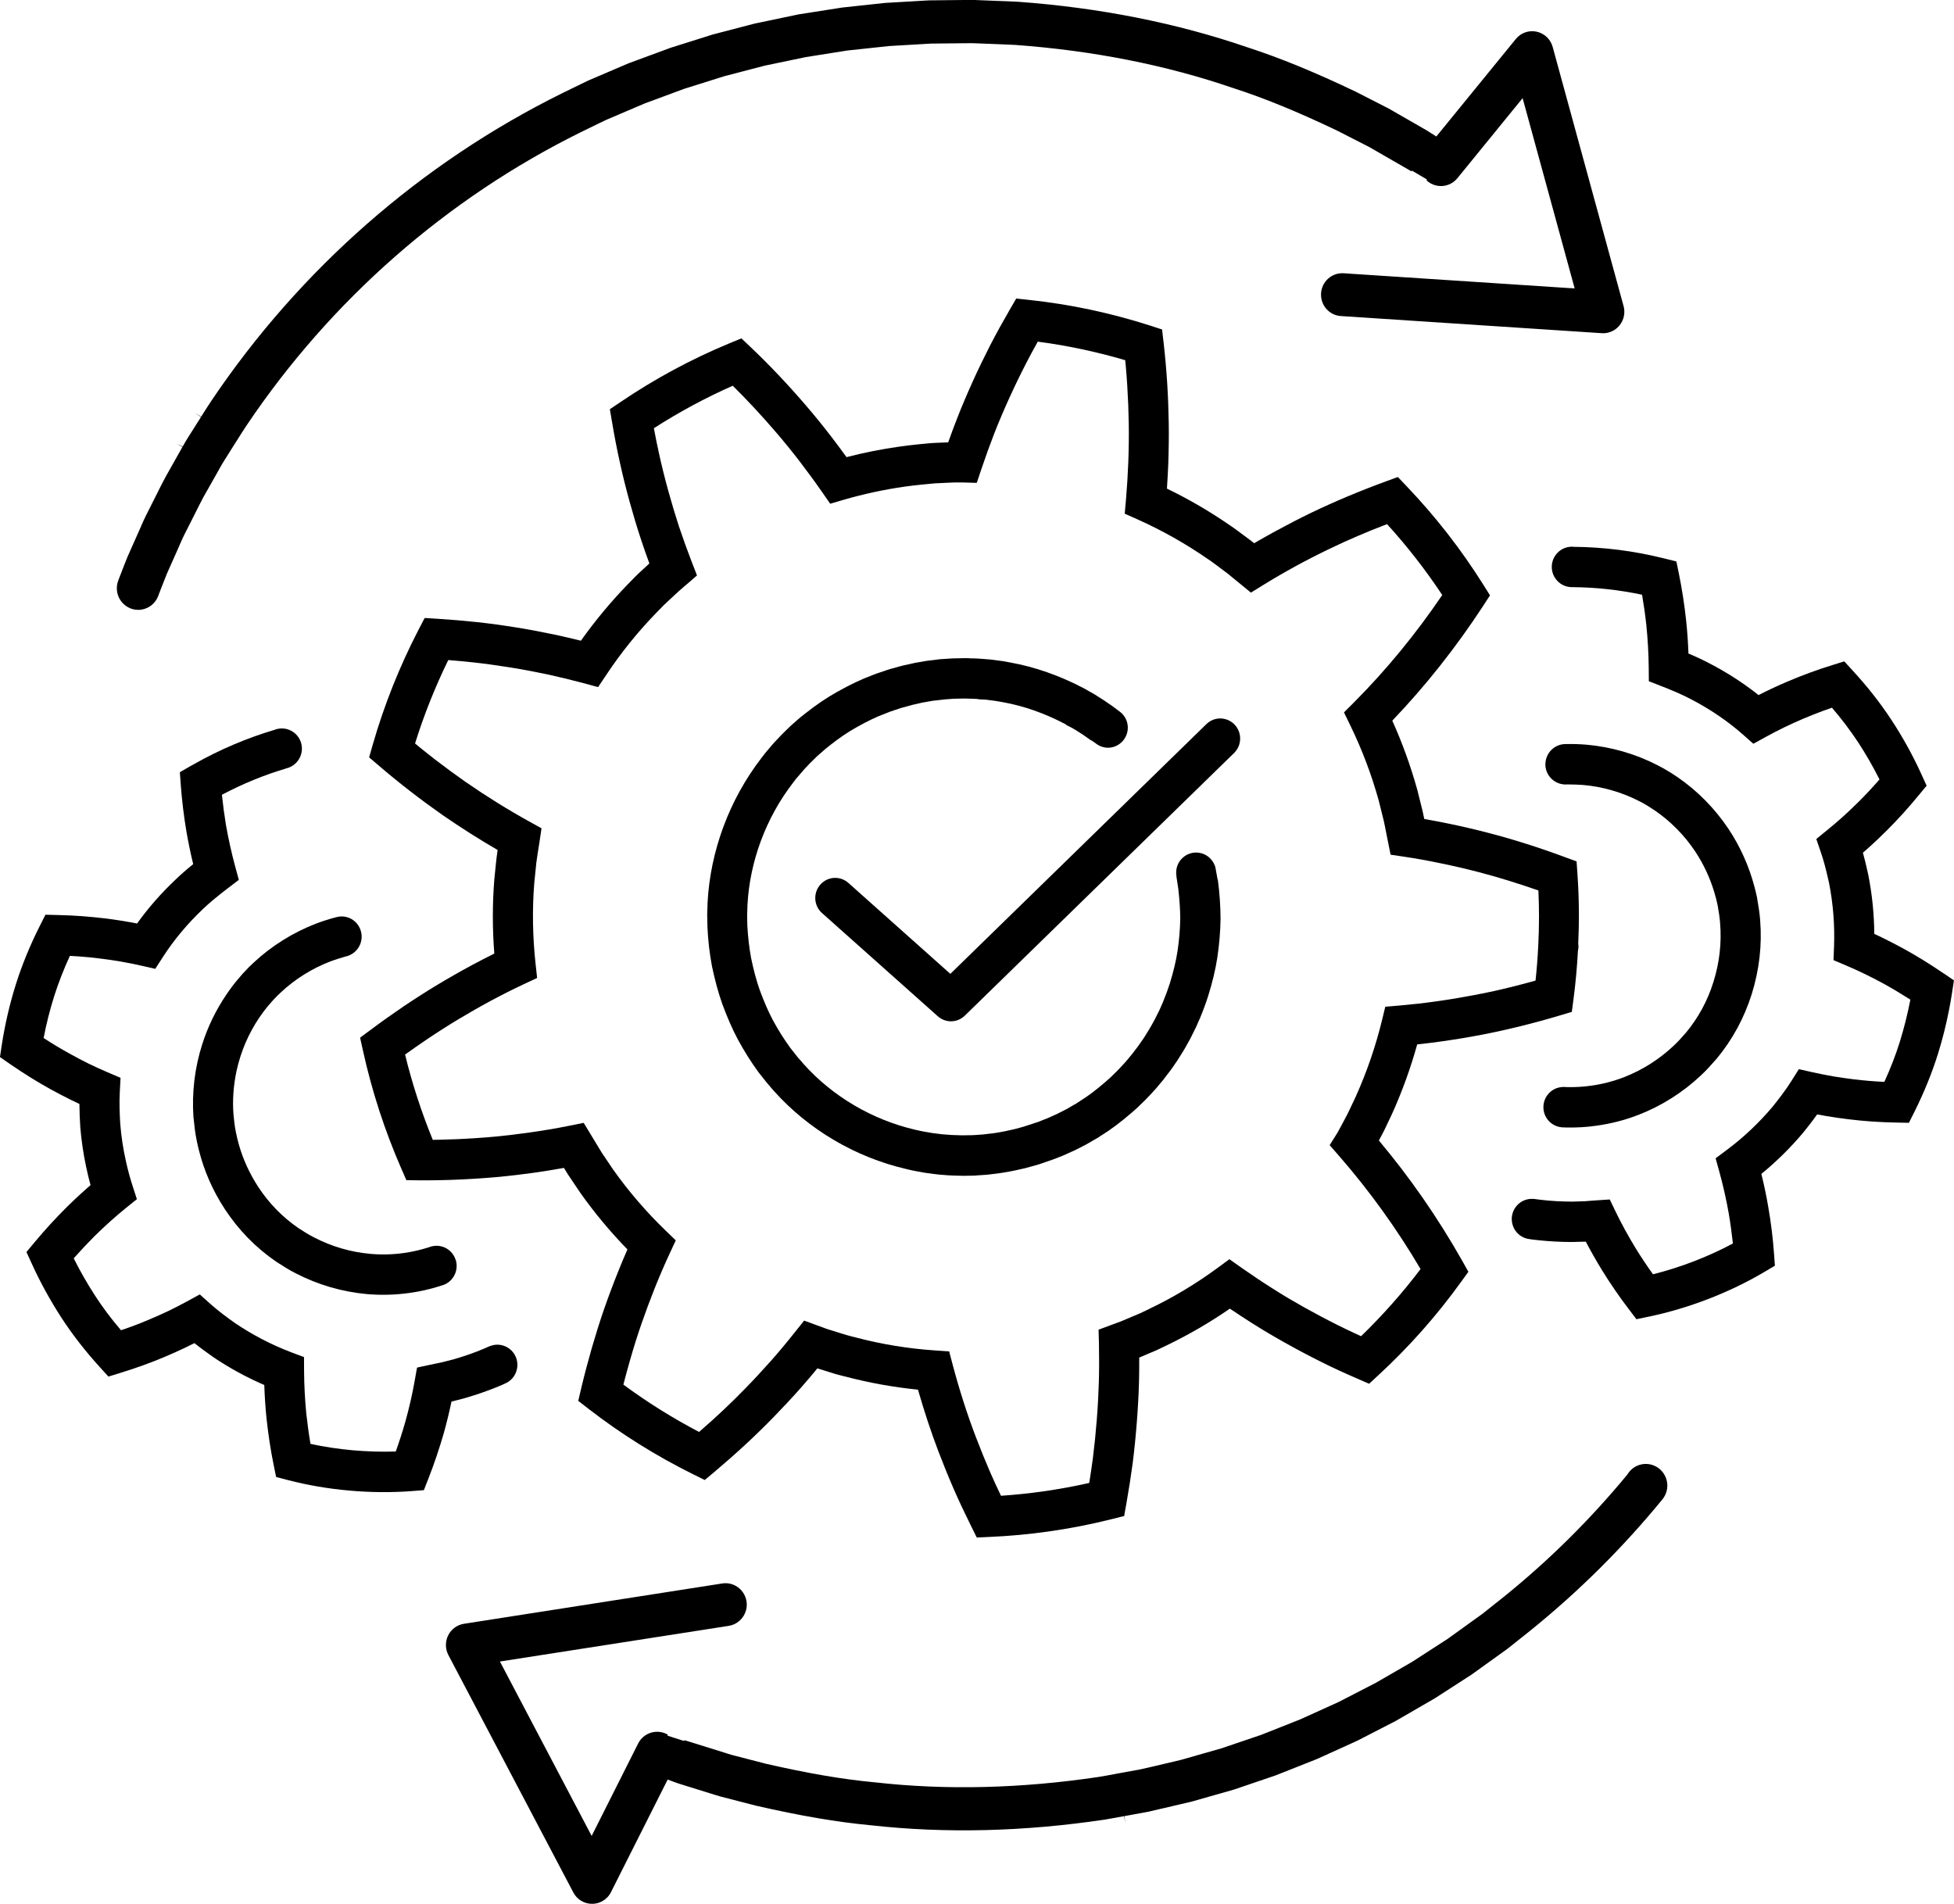
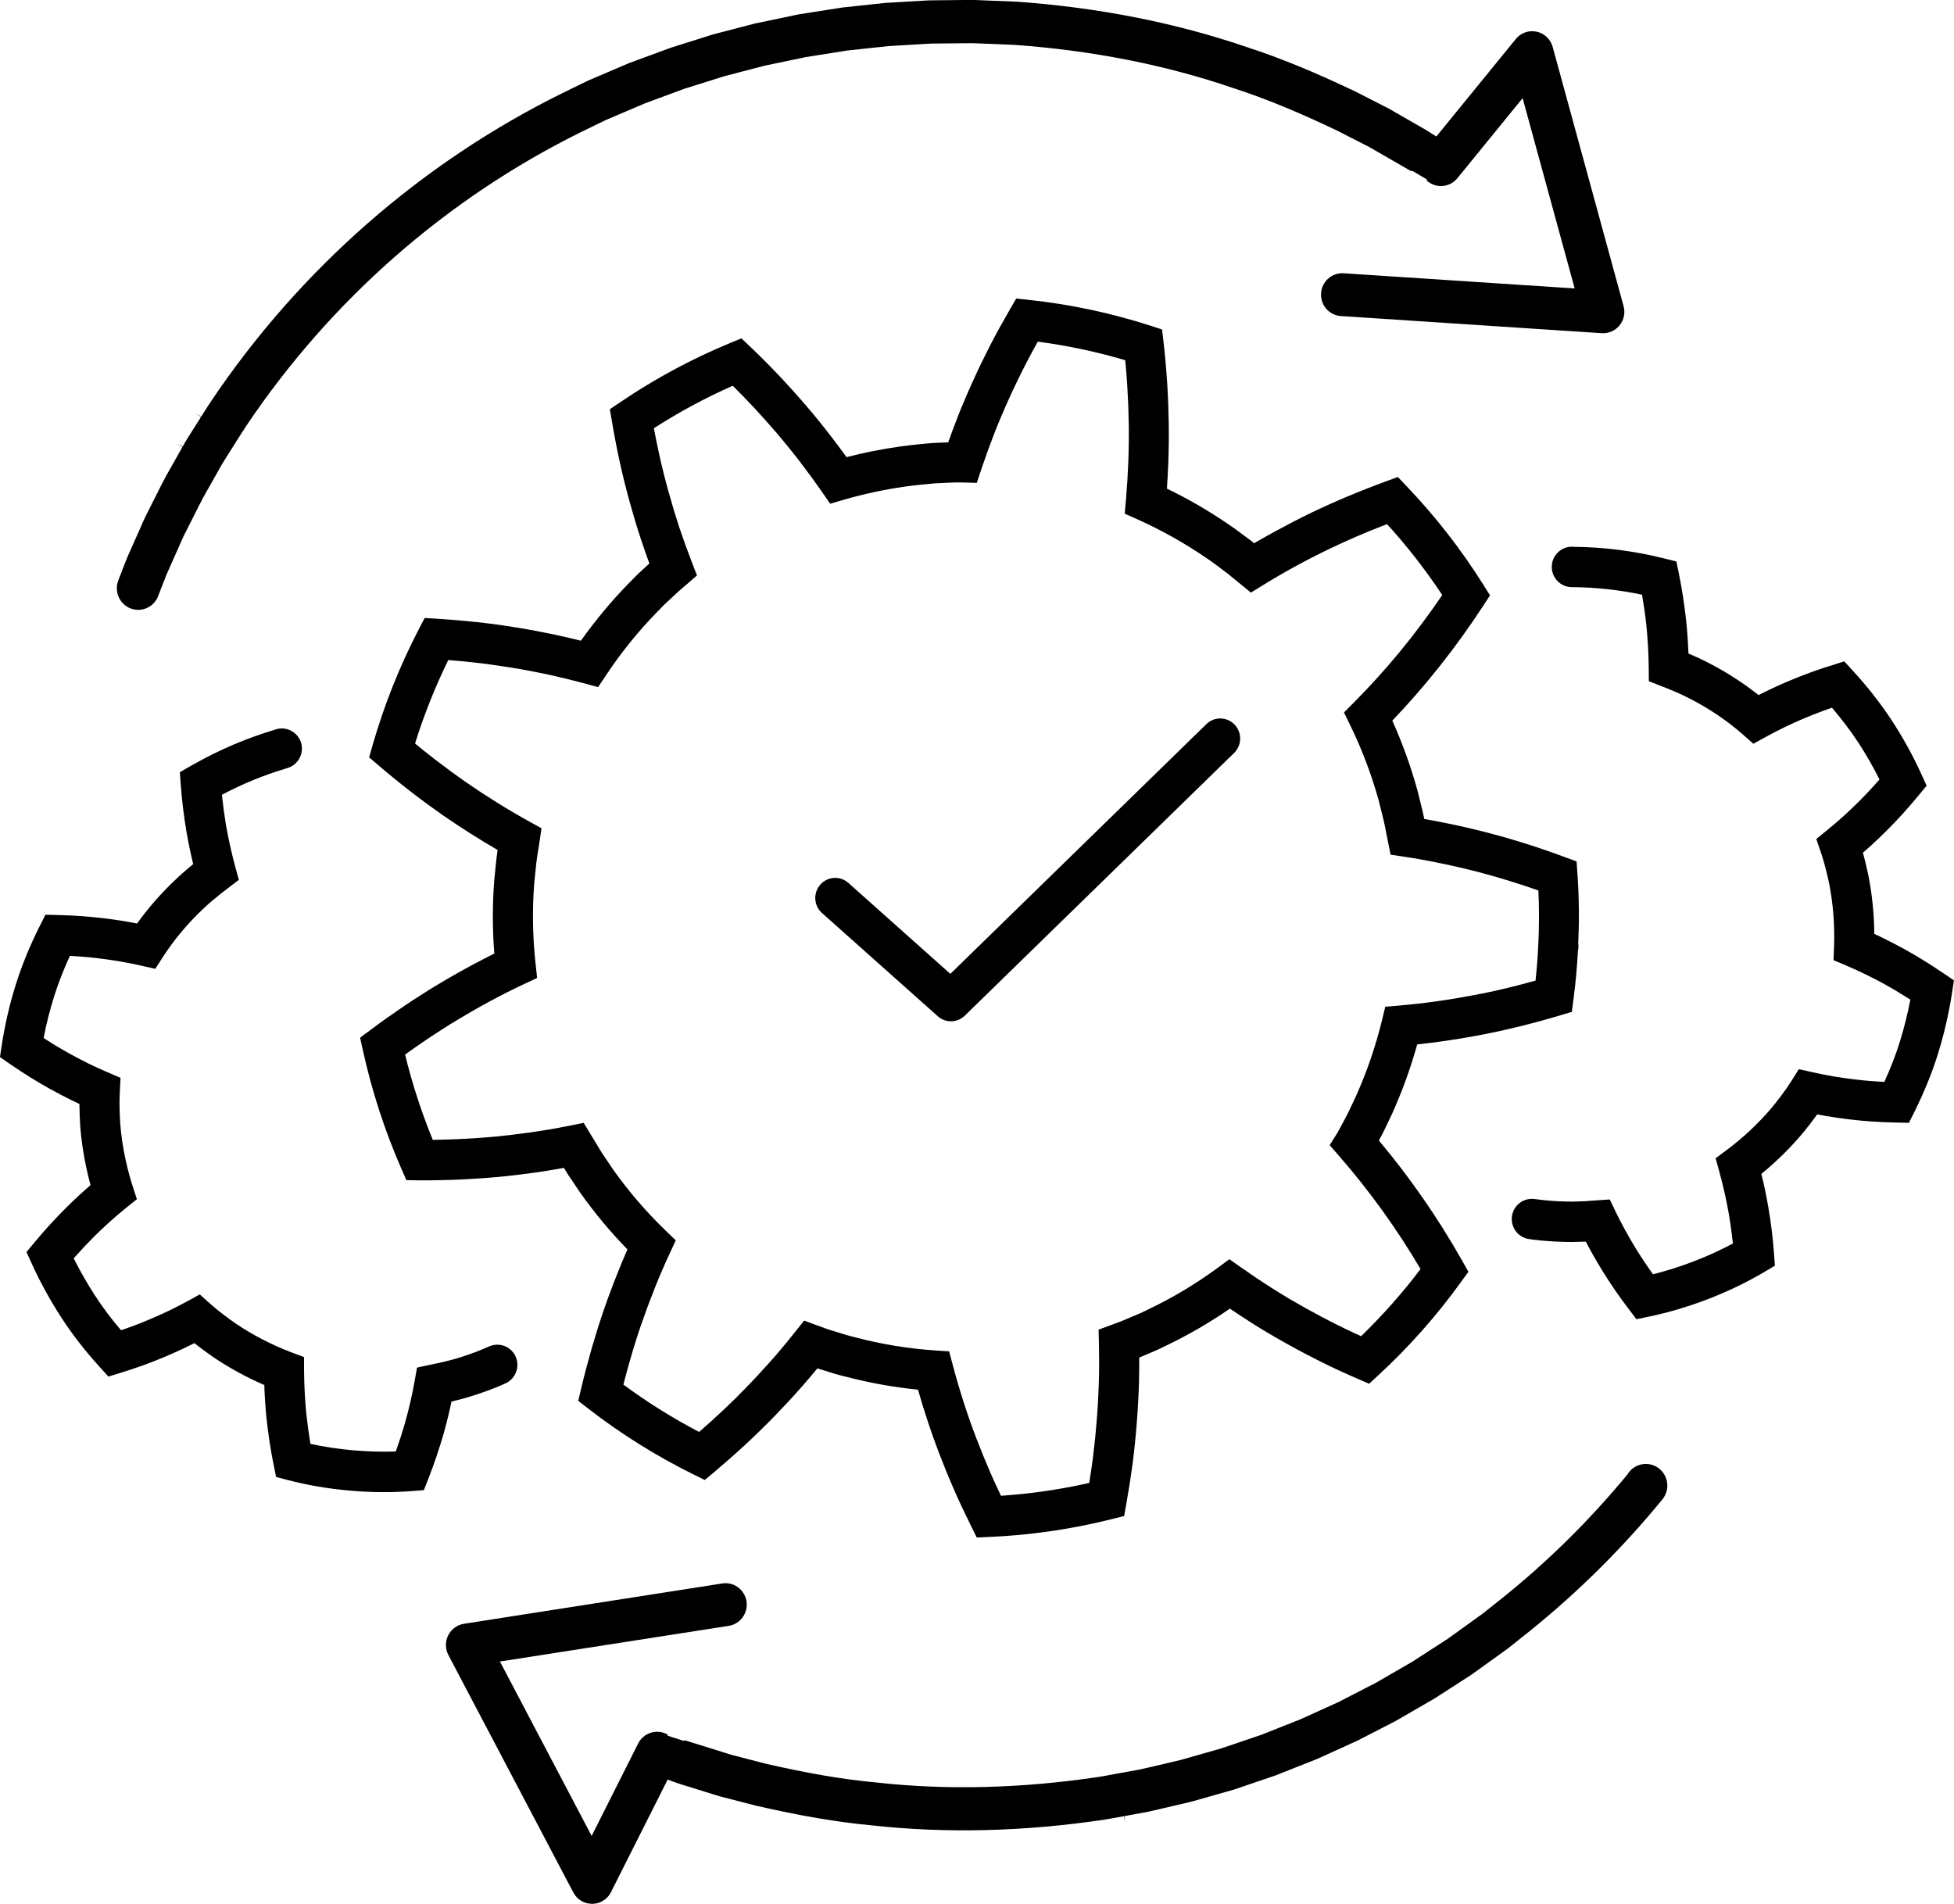
<svg xmlns="http://www.w3.org/2000/svg" width="39" height="38" viewBox="0 0 39 38" fill="none">
  <g clip-path="url(#clip0_486_513)">
-     <path d="M38.796 19.43L38.79 19.426C38.525 19.245 38.256 19.079 37.989 18.932C37.788 18.823 37.599 18.727 37.409 18.639C37.406 18.245 37.366 17.85 37.29 17.466L37.288 17.457C37.283 17.432 37.277 17.404 37.27 17.375C37.247 17.27 37.217 17.146 37.182 17.019C37.234 16.974 37.281 16.933 37.324 16.894C37.435 16.793 37.548 16.686 37.658 16.576C37.87 16.365 38.078 16.137 38.292 15.877L38.425 15.716L38.454 15.682L38.435 15.641L38.348 15.45C38.177 15.074 37.975 14.709 37.748 14.364C37.528 14.03 37.27 13.701 36.98 13.386L36.84 13.233L36.81 13.2L36.768 13.213L36.57 13.275C36.416 13.323 36.266 13.373 36.123 13.426C35.977 13.48 35.831 13.537 35.689 13.598C35.495 13.679 35.297 13.772 35.099 13.873C34.8 13.635 34.469 13.421 34.115 13.238C33.99 13.172 33.854 13.108 33.7 13.044C33.692 12.828 33.677 12.607 33.654 12.387C33.62 12.07 33.571 11.756 33.51 11.455L33.468 11.249L33.459 11.206L33.415 11.195L33.213 11.145C32.613 10.995 32.008 10.919 31.41 10.914C31.401 10.913 31.392 10.912 31.383 10.912C31.374 10.912 31.365 10.912 31.356 10.912C31.147 10.921 30.977 11.092 30.972 11.305C30.967 11.528 31.142 11.713 31.364 11.719C31.376 11.719 31.387 11.719 31.399 11.718V11.719C31.853 11.723 32.316 11.773 32.774 11.87C32.808 12.068 32.837 12.27 32.859 12.473C32.888 12.758 32.904 13.044 32.907 13.323L32.909 13.549V13.597L32.955 13.614L33.163 13.696C33.34 13.764 33.547 13.849 33.745 13.953C34.131 14.153 34.481 14.391 34.785 14.659L34.958 14.812L34.995 14.844L35.038 14.821L35.24 14.71C35.494 14.57 35.749 14.447 35.998 14.342C36.128 14.287 36.262 14.234 36.397 14.184C36.451 14.164 36.507 14.145 36.564 14.125C36.757 14.349 36.931 14.58 37.083 14.81C37.24 15.049 37.384 15.3 37.513 15.557C37.373 15.717 37.237 15.863 37.098 16.001C36.997 16.101 36.893 16.2 36.79 16.294C36.694 16.38 36.587 16.473 36.47 16.567L36.29 16.714L36.252 16.746L36.268 16.793L36.343 17.013C36.397 17.17 36.439 17.331 36.475 17.487C36.486 17.534 36.497 17.581 36.507 17.627C36.588 18.04 36.621 18.464 36.606 18.885L36.597 19.115L36.596 19.164L36.641 19.183L36.851 19.272C37.097 19.376 37.345 19.497 37.608 19.64C37.779 19.735 37.954 19.84 38.129 19.952C38.075 20.232 38.005 20.513 37.92 20.789C37.839 21.049 37.735 21.319 37.61 21.593C37.403 21.583 37.206 21.567 37.007 21.543C36.865 21.525 36.725 21.505 36.591 21.483C36.456 21.46 36.316 21.431 36.178 21.401L35.952 21.35L35.904 21.339L35.877 21.381L35.753 21.578C35.636 21.764 35.498 21.941 35.378 22.09C35.109 22.41 34.801 22.701 34.463 22.953L34.281 23.089L34.242 23.118L34.255 23.165L34.316 23.385C34.391 23.657 34.454 23.936 34.503 24.212C34.538 24.419 34.566 24.623 34.587 24.818C34.343 24.95 34.081 25.069 33.809 25.174C33.536 25.279 33.261 25.366 32.992 25.433C32.875 25.27 32.762 25.101 32.655 24.928C32.498 24.672 32.365 24.428 32.247 24.184L32.15 23.983L32.13 23.94L32.082 23.943L31.862 23.958C31.824 23.961 31.786 23.964 31.747 23.966C31.674 23.973 31.607 23.978 31.546 23.978L31.377 23.983L31.216 23.98C31.012 23.975 30.809 23.957 30.608 23.928V23.929C30.6 23.929 30.592 23.928 30.584 23.928C30.387 23.923 30.221 24.061 30.182 24.247C30.177 24.271 30.174 24.296 30.173 24.322C30.172 24.393 30.189 24.461 30.22 24.52C30.283 24.639 30.403 24.723 30.545 24.733V24.734L30.571 24.738C30.78 24.764 30.991 24.781 31.199 24.786L31.369 24.789L31.554 24.784C31.584 24.784 31.615 24.783 31.651 24.782C31.749 24.969 31.855 25.156 31.975 25.352C32.142 25.623 32.322 25.884 32.509 26.129L32.634 26.294L32.661 26.33L32.704 26.321L32.906 26.279C33.296 26.198 33.696 26.08 34.094 25.927C34.492 25.773 34.868 25.592 35.211 25.389L35.388 25.284L35.426 25.261L35.422 25.217L35.407 25.011C35.386 24.716 35.347 24.399 35.29 24.071C35.253 23.858 35.208 23.642 35.155 23.43C35.458 23.182 35.739 22.905 35.99 22.606L35.995 22.6C36.071 22.506 36.17 22.381 36.269 22.242C36.331 22.254 36.394 22.265 36.456 22.276C36.604 22.301 36.757 22.323 36.91 22.341C37.213 22.378 37.52 22.399 37.849 22.405L38.056 22.409L38.101 22.41L38.12 22.37L38.214 22.183C38.408 21.792 38.565 21.404 38.682 21.027C38.77 20.745 38.841 20.459 38.898 20.172C38.921 20.054 38.943 19.937 38.96 19.82L38.992 19.612L38.999 19.567L38.962 19.542L38.795 19.428L38.796 19.43Z" fill="black" />
-     <path d="M30.844 15.244C30.839 15.457 30.999 15.635 31.207 15.655C31.216 15.656 31.226 15.658 31.235 15.658C31.25 15.658 31.264 15.658 31.278 15.656C31.364 15.656 31.516 15.66 31.595 15.667C31.984 15.7 32.371 15.812 32.715 15.989L32.794 16.03L32.901 16.093C32.906 16.096 32.927 16.109 32.959 16.131C32.983 16.147 33.006 16.162 33.03 16.177C33.344 16.392 33.624 16.676 33.837 16.998C34.001 17.245 34.129 17.52 34.215 17.805C34.242 17.893 34.264 17.982 34.283 18.071C34.304 18.192 34.324 18.312 34.331 18.418L34.332 18.432C34.364 18.822 34.319 19.214 34.199 19.597C34.083 19.971 33.898 20.312 33.651 20.61C33.561 20.712 33.486 20.797 33.408 20.868L33.4 20.876C33.117 21.143 32.776 21.359 32.414 21.499C32.204 21.58 31.984 21.638 31.758 21.669C31.598 21.692 31.436 21.701 31.276 21.697H31.262C31.256 21.697 31.249 21.696 31.244 21.695H31.232H31.232C31.226 21.695 31.221 21.694 31.215 21.694C31.208 21.694 31.201 21.694 31.193 21.695C30.982 21.701 30.81 21.873 30.805 22.088C30.799 22.301 30.96 22.479 31.167 22.499V22.5C31.174 22.5 31.181 22.5 31.187 22.501C31.19 22.501 31.193 22.501 31.196 22.501C31.198 22.501 31.2 22.501 31.202 22.501C31.218 22.502 31.235 22.503 31.252 22.503H31.258C31.458 22.508 31.664 22.497 31.868 22.467C32.155 22.427 32.435 22.355 32.7 22.252C33.158 22.076 33.589 21.803 33.947 21.465C34.054 21.367 34.149 21.26 34.254 21.14L34.261 21.133C34.578 20.751 34.813 20.317 34.963 19.841C35.114 19.357 35.171 18.861 35.131 18.369V18.364C35.12 18.218 35.096 18.073 35.07 17.924L35.069 17.915C35.054 17.841 35.035 17.767 35.016 17.694C34.909 17.289 34.734 16.898 34.503 16.55C34.231 16.14 33.876 15.779 33.473 15.505L33.462 15.498C33.441 15.485 33.422 15.472 33.401 15.458C33.361 15.431 33.324 15.407 33.286 15.386L33.189 15.329L33.187 15.328H33.185L33.081 15.272C32.645 15.047 32.156 14.906 31.665 14.863C31.521 14.851 31.378 14.847 31.234 14.851C31.023 14.857 30.851 15.029 30.845 15.244H30.844Z" fill="black" />
+     <path d="M38.796 19.43L38.79 19.426C38.525 19.245 38.256 19.079 37.989 18.932C37.788 18.823 37.599 18.727 37.409 18.639C37.406 18.245 37.366 17.85 37.29 17.466L37.288 17.457C37.283 17.432 37.277 17.404 37.27 17.375C37.247 17.27 37.217 17.146 37.182 17.019C37.234 16.974 37.281 16.933 37.324 16.894C37.435 16.793 37.548 16.686 37.658 16.576C37.87 16.365 38.078 16.137 38.292 15.877L38.425 15.716L38.454 15.682L38.435 15.641L38.348 15.45C38.177 15.074 37.975 14.709 37.748 14.364C37.528 14.03 37.27 13.701 36.98 13.386L36.84 13.233L36.81 13.2L36.768 13.213C36.416 13.323 36.266 13.373 36.123 13.426C35.977 13.48 35.831 13.537 35.689 13.598C35.495 13.679 35.297 13.772 35.099 13.873C34.8 13.635 34.469 13.421 34.115 13.238C33.99 13.172 33.854 13.108 33.7 13.044C33.692 12.828 33.677 12.607 33.654 12.387C33.62 12.07 33.571 11.756 33.51 11.455L33.468 11.249L33.459 11.206L33.415 11.195L33.213 11.145C32.613 10.995 32.008 10.919 31.41 10.914C31.401 10.913 31.392 10.912 31.383 10.912C31.374 10.912 31.365 10.912 31.356 10.912C31.147 10.921 30.977 11.092 30.972 11.305C30.967 11.528 31.142 11.713 31.364 11.719C31.376 11.719 31.387 11.719 31.399 11.718V11.719C31.853 11.723 32.316 11.773 32.774 11.87C32.808 12.068 32.837 12.27 32.859 12.473C32.888 12.758 32.904 13.044 32.907 13.323L32.909 13.549V13.597L32.955 13.614L33.163 13.696C33.34 13.764 33.547 13.849 33.745 13.953C34.131 14.153 34.481 14.391 34.785 14.659L34.958 14.812L34.995 14.844L35.038 14.821L35.24 14.71C35.494 14.57 35.749 14.447 35.998 14.342C36.128 14.287 36.262 14.234 36.397 14.184C36.451 14.164 36.507 14.145 36.564 14.125C36.757 14.349 36.931 14.58 37.083 14.81C37.24 15.049 37.384 15.3 37.513 15.557C37.373 15.717 37.237 15.863 37.098 16.001C36.997 16.101 36.893 16.2 36.79 16.294C36.694 16.38 36.587 16.473 36.47 16.567L36.29 16.714L36.252 16.746L36.268 16.793L36.343 17.013C36.397 17.17 36.439 17.331 36.475 17.487C36.486 17.534 36.497 17.581 36.507 17.627C36.588 18.04 36.621 18.464 36.606 18.885L36.597 19.115L36.596 19.164L36.641 19.183L36.851 19.272C37.097 19.376 37.345 19.497 37.608 19.64C37.779 19.735 37.954 19.84 38.129 19.952C38.075 20.232 38.005 20.513 37.92 20.789C37.839 21.049 37.735 21.319 37.61 21.593C37.403 21.583 37.206 21.567 37.007 21.543C36.865 21.525 36.725 21.505 36.591 21.483C36.456 21.46 36.316 21.431 36.178 21.401L35.952 21.35L35.904 21.339L35.877 21.381L35.753 21.578C35.636 21.764 35.498 21.941 35.378 22.09C35.109 22.41 34.801 22.701 34.463 22.953L34.281 23.089L34.242 23.118L34.255 23.165L34.316 23.385C34.391 23.657 34.454 23.936 34.503 24.212C34.538 24.419 34.566 24.623 34.587 24.818C34.343 24.95 34.081 25.069 33.809 25.174C33.536 25.279 33.261 25.366 32.992 25.433C32.875 25.27 32.762 25.101 32.655 24.928C32.498 24.672 32.365 24.428 32.247 24.184L32.15 23.983L32.13 23.94L32.082 23.943L31.862 23.958C31.824 23.961 31.786 23.964 31.747 23.966C31.674 23.973 31.607 23.978 31.546 23.978L31.377 23.983L31.216 23.98C31.012 23.975 30.809 23.957 30.608 23.928V23.929C30.6 23.929 30.592 23.928 30.584 23.928C30.387 23.923 30.221 24.061 30.182 24.247C30.177 24.271 30.174 24.296 30.173 24.322C30.172 24.393 30.189 24.461 30.22 24.52C30.283 24.639 30.403 24.723 30.545 24.733V24.734L30.571 24.738C30.78 24.764 30.991 24.781 31.199 24.786L31.369 24.789L31.554 24.784C31.584 24.784 31.615 24.783 31.651 24.782C31.749 24.969 31.855 25.156 31.975 25.352C32.142 25.623 32.322 25.884 32.509 26.129L32.634 26.294L32.661 26.33L32.704 26.321L32.906 26.279C33.296 26.198 33.696 26.08 34.094 25.927C34.492 25.773 34.868 25.592 35.211 25.389L35.388 25.284L35.426 25.261L35.422 25.217L35.407 25.011C35.386 24.716 35.347 24.399 35.29 24.071C35.253 23.858 35.208 23.642 35.155 23.43C35.458 23.182 35.739 22.905 35.99 22.606L35.995 22.6C36.071 22.506 36.17 22.381 36.269 22.242C36.331 22.254 36.394 22.265 36.456 22.276C36.604 22.301 36.757 22.323 36.91 22.341C37.213 22.378 37.52 22.399 37.849 22.405L38.056 22.409L38.101 22.41L38.12 22.37L38.214 22.183C38.408 21.792 38.565 21.404 38.682 21.027C38.77 20.745 38.841 20.459 38.898 20.172C38.921 20.054 38.943 19.937 38.96 19.82L38.992 19.612L38.999 19.567L38.962 19.542L38.795 19.428L38.796 19.43Z" fill="black" />
    <path d="M31.123 20.27L31.328 20.209L31.372 20.197L31.378 20.151L31.406 19.938C31.448 19.619 31.477 19.298 31.494 18.976C31.501 18.947 31.505 18.917 31.505 18.886C31.505 18.869 31.502 18.853 31.5 18.837C31.509 18.62 31.515 18.403 31.513 18.185C31.511 17.941 31.502 17.697 31.485 17.453L31.47 17.238L31.467 17.192L31.424 17.177L31.223 17.103C30.695 16.908 30.195 16.75 29.693 16.62C29.436 16.553 29.176 16.493 28.92 16.44C28.741 16.403 28.58 16.373 28.427 16.346C28.417 16.296 28.406 16.245 28.395 16.194L28.288 15.764C28.156 15.29 27.988 14.826 27.789 14.383C28.45 13.693 29.058 12.925 29.597 12.101L29.714 11.921L29.739 11.883L29.715 11.844L29.601 11.663C29.162 10.964 28.65 10.307 28.08 9.71L27.932 9.554L27.9 9.521L27.858 9.536L27.656 9.61C27.14 9.799 26.642 10.008 26.175 10.232C25.936 10.348 25.7 10.47 25.47 10.595C25.357 10.656 25.242 10.721 25.128 10.786C25.098 10.804 25.066 10.823 25.033 10.842L25.003 10.819C24.981 10.8 24.957 10.783 24.934 10.766L24.71 10.6C24.662 10.564 24.608 10.523 24.548 10.485C24.151 10.21 23.727 9.963 23.291 9.752C23.302 9.588 23.311 9.418 23.318 9.248C23.328 8.954 23.331 8.692 23.327 8.448C23.323 8.183 23.313 7.912 23.296 7.645C23.285 7.484 23.276 7.355 23.265 7.238C23.253 7.102 23.239 6.967 23.224 6.835L23.199 6.622L23.194 6.576L23.15 6.562L22.948 6.496C22.165 6.245 21.355 6.073 20.54 5.986L20.328 5.963L20.283 5.958L20.26 5.998L20.152 6.184C20.014 6.422 19.882 6.661 19.762 6.894C19.639 7.135 19.521 7.378 19.412 7.62C19.357 7.741 19.303 7.864 19.253 7.983C19.199 8.109 19.148 8.233 19.102 8.354C19.041 8.51 18.981 8.67 18.925 8.829L18.875 8.831C18.841 8.832 18.808 8.834 18.774 8.835H18.767C18.745 8.837 18.723 8.837 18.701 8.838C18.651 8.84 18.597 8.842 18.54 8.848L18.331 8.868C18.206 8.881 18.078 8.896 17.951 8.914C17.599 8.963 17.244 9.034 16.896 9.124C16.798 8.989 16.697 8.853 16.595 8.72C16.51 8.61 16.427 8.504 16.347 8.405C16.264 8.303 16.178 8.201 16.093 8.101C15.725 7.672 15.352 7.279 14.985 6.931L14.831 6.785L14.798 6.754L14.755 6.771L14.559 6.852C13.799 7.167 13.068 7.561 12.387 8.023L12.21 8.142L12.172 8.168L12.18 8.214L12.216 8.425C12.261 8.692 12.312 8.96 12.37 9.221C12.424 9.469 12.489 9.732 12.564 10.005C12.64 10.28 12.715 10.53 12.794 10.768C12.846 10.926 12.903 11.087 12.961 11.246L12.845 11.353C12.828 11.369 12.811 11.385 12.794 11.4C12.76 11.431 12.721 11.467 12.68 11.509L12.531 11.661C12.192 12.01 11.877 12.39 11.594 12.788C11.432 12.747 11.266 12.709 11.102 12.673C10.853 12.62 10.592 12.57 10.327 12.527C10.03 12.479 9.771 12.444 9.534 12.418C9.271 12.39 9.001 12.367 8.734 12.35L8.521 12.337L8.476 12.335L8.454 12.376L8.355 12.566C7.975 13.299 7.667 14.072 7.439 14.865L7.38 15.072L7.367 15.116L7.402 15.146L7.715 15.412L7.876 15.544C7.982 15.631 8.089 15.715 8.192 15.795C8.402 15.958 8.619 16.117 8.837 16.27C9.209 16.526 9.567 16.753 9.932 16.965C9.925 17.015 9.917 17.066 9.911 17.118L9.894 17.276C9.884 17.369 9.874 17.462 9.866 17.555C9.827 18.041 9.827 18.538 9.866 19.032C9.719 19.105 9.573 19.181 9.419 19.263C9.189 19.387 8.957 19.519 8.731 19.655C8.618 19.722 8.503 19.794 8.39 19.867C8.277 19.939 8.165 20.012 8.056 20.086C7.835 20.236 7.613 20.393 7.397 20.555L7.224 20.683L7.188 20.711L7.197 20.756L7.244 20.967C7.421 21.773 7.678 22.564 8.007 23.317L8.093 23.513L8.111 23.555H8.156L8.368 23.558C8.5 23.559 8.637 23.558 8.775 23.555C8.908 23.553 9.043 23.548 9.178 23.542C9.443 23.53 9.711 23.512 9.973 23.488C10.2 23.466 10.429 23.438 10.654 23.407C10.857 23.378 11.059 23.346 11.256 23.31L11.332 23.435L11.333 23.437L11.334 23.438L11.585 23.811C11.867 24.209 12.182 24.587 12.523 24.937C12.458 25.084 12.394 25.237 12.328 25.404C12.23 25.648 12.136 25.899 12.049 26.151C11.969 26.384 11.89 26.635 11.808 26.918C11.73 27.192 11.66 27.457 11.601 27.706L11.552 27.915L11.541 27.96L11.578 27.988L11.747 28.119C12.396 28.622 13.098 29.06 13.833 29.424L14.025 29.519L14.066 29.539L14.101 29.51L14.266 29.372C14.704 29.002 15.091 28.644 15.447 28.277C15.631 28.088 15.813 27.893 15.987 27.696C16.093 27.576 16.203 27.447 16.314 27.311L16.673 27.423C16.719 27.436 16.764 27.448 16.809 27.459L16.816 27.461C16.839 27.466 16.862 27.473 16.886 27.478C17.355 27.601 17.839 27.688 18.322 27.736C18.446 28.168 18.583 28.584 18.732 28.974C18.827 29.223 18.929 29.474 19.036 29.72C19.135 29.948 19.248 30.187 19.38 30.454L19.475 30.646L19.496 30.687L19.541 30.685L19.754 30.675C20.139 30.659 20.531 30.622 20.919 30.568C21.346 30.508 21.772 30.425 22.186 30.321L22.393 30.269L22.438 30.258L22.445 30.212L22.483 30C22.53 29.736 22.572 29.466 22.608 29.199C22.641 28.937 22.668 28.667 22.689 28.397C22.711 28.118 22.725 27.857 22.733 27.601C22.737 27.435 22.739 27.264 22.738 27.095L23.085 26.948C23.128 26.928 23.171 26.907 23.213 26.887L23.216 26.885L23.283 26.853C23.721 26.643 24.146 26.396 24.547 26.119C24.685 26.212 24.827 26.305 24.968 26.395C25.093 26.474 25.204 26.543 25.308 26.604C25.42 26.67 25.535 26.737 25.65 26.801C25.882 26.931 26.119 27.057 26.356 27.175C26.473 27.234 26.593 27.292 26.721 27.351C26.842 27.406 26.965 27.462 27.089 27.515L27.285 27.6L27.326 27.618L27.36 27.587L27.517 27.442C28.122 26.884 28.673 26.262 29.156 25.593L29.281 25.42L29.308 25.383L29.285 25.343L29.18 25.156C28.701 24.309 28.143 23.504 27.521 22.763L27.589 22.635C27.621 22.578 27.647 22.52 27.669 22.474L27.786 22.227C27.987 21.781 28.155 21.317 28.286 20.845C28.323 20.841 28.359 20.837 28.395 20.833C28.511 20.82 28.632 20.805 28.785 20.783C29.043 20.747 29.305 20.704 29.564 20.654C29.603 20.646 29.643 20.638 29.683 20.631C29.891 20.589 30.109 20.541 30.346 20.482C30.605 20.418 30.866 20.347 31.124 20.27L31.123 20.27ZM29.572 19.831C29.519 19.842 29.467 19.852 29.416 19.862C29.169 19.909 28.919 19.951 28.674 19.985C28.526 20.006 28.413 20.02 28.307 20.032C28.183 20.045 28.058 20.058 27.935 20.069L27.7 20.089L27.649 20.093L27.637 20.142L27.581 20.374C27.453 20.893 27.278 21.403 27.058 21.89L26.944 22.132C26.924 22.174 26.906 22.213 26.889 22.245L26.787 22.438C26.775 22.46 26.763 22.482 26.751 22.504C26.731 22.543 26.714 22.575 26.698 22.602L26.567 22.811L26.539 22.856L26.574 22.896L26.736 23.082C27.339 23.775 27.883 24.531 28.353 25.329C27.993 25.805 27.593 26.255 27.166 26.669C27.128 26.651 27.091 26.635 27.053 26.617C26.932 26.561 26.82 26.508 26.711 26.453C26.484 26.34 26.258 26.22 26.037 26.097C25.926 26.034 25.817 25.971 25.712 25.91C25.615 25.852 25.51 25.787 25.392 25.712C25.18 25.578 24.971 25.438 24.771 25.297L24.578 25.161L24.537 25.132L24.497 25.162L24.307 25.302C23.878 25.618 23.418 25.895 22.938 26.124L22.869 26.158C22.833 26.176 22.796 26.193 22.759 26.21L22.381 26.37C22.345 26.385 22.308 26.398 22.271 26.411C22.244 26.421 22.22 26.43 22.195 26.439L21.974 26.521L21.927 26.538L21.928 26.589L21.934 26.826C21.939 27.075 21.939 27.328 21.932 27.579C21.925 27.82 21.912 28.066 21.891 28.333C21.871 28.591 21.845 28.847 21.814 29.095C21.792 29.261 21.767 29.431 21.74 29.598C21.433 29.667 21.12 29.724 20.808 29.768C20.533 29.807 20.254 29.835 19.979 29.854C19.901 29.691 19.831 29.541 19.767 29.394C19.665 29.158 19.568 28.919 19.478 28.683C19.307 28.236 19.152 27.754 19.018 27.251L18.957 27.021L18.945 26.972L18.894 26.969L18.66 26.953C18.13 26.917 17.601 26.831 17.088 26.696C17.062 26.69 17.038 26.683 17.013 26.677L17.008 26.676C16.968 26.665 16.932 26.656 16.896 26.646L16.509 26.526L16.097 26.375L16.049 26.358L16.018 26.398L15.87 26.583C15.705 26.791 15.544 26.984 15.39 27.158C15.225 27.343 15.053 27.53 14.876 27.711C14.592 28.004 14.29 28.288 13.953 28.58C13.427 28.305 12.919 27.987 12.442 27.635C12.483 27.476 12.528 27.31 12.576 27.143C12.653 26.874 12.728 26.637 12.805 26.416C12.888 26.177 12.977 25.938 13.07 25.705C13.169 25.457 13.266 25.233 13.366 25.019L13.466 24.803L13.488 24.756L13.451 24.721L13.28 24.556C12.897 24.186 12.547 23.779 12.239 23.345L12.011 23.007L11.676 22.454L11.65 22.411L11.602 22.421L11.377 22.466C11.106 22.521 10.825 22.568 10.544 22.607C10.332 22.637 10.114 22.663 9.899 22.684C9.651 22.707 9.396 22.724 9.144 22.736C9.018 22.741 8.888 22.745 8.76 22.748C8.719 22.749 8.678 22.75 8.638 22.75C8.413 22.201 8.226 21.629 8.085 21.048C8.223 20.949 8.363 20.851 8.502 20.757C8.608 20.685 8.715 20.615 8.82 20.548C8.927 20.479 9.035 20.412 9.14 20.349C9.356 20.219 9.576 20.093 9.796 19.975C10.029 19.85 10.246 19.741 10.459 19.641L10.674 19.541L10.72 19.519L10.715 19.469L10.689 19.231C10.63 18.692 10.622 18.152 10.663 17.628C10.671 17.543 10.68 17.458 10.689 17.373L10.705 17.217C10.716 17.131 10.73 17.045 10.743 16.961L10.744 16.955L10.745 16.949C10.752 16.902 10.76 16.856 10.767 16.81L10.801 16.58L10.808 16.531L10.765 16.508L10.563 16.396C10.138 16.161 9.722 15.903 9.292 15.606C9.086 15.462 8.88 15.31 8.68 15.156C8.58 15.078 8.479 14.999 8.38 14.918L8.284 14.839C8.461 14.27 8.685 13.71 8.947 13.174C9.116 13.187 9.286 13.203 9.45 13.221C9.672 13.245 9.918 13.279 10.201 13.324C10.453 13.365 10.701 13.412 10.936 13.462C11.179 13.515 11.423 13.575 11.662 13.639L11.89 13.701L11.939 13.713L11.966 13.671L12.098 13.474C12.393 13.028 12.732 12.609 13.103 12.227L13.249 12.078C13.274 12.053 13.303 12.027 13.335 11.997L13.343 11.989L13.35 11.983C13.364 11.97 13.378 11.957 13.392 11.944L13.55 11.797C13.572 11.776 13.6 11.752 13.63 11.728L13.636 11.722C13.657 11.705 13.676 11.689 13.696 11.672L13.873 11.518L13.911 11.486L13.893 11.438L13.808 11.219C13.719 10.988 13.633 10.75 13.553 10.512C13.48 10.288 13.409 10.052 13.336 9.789C13.265 9.53 13.203 9.28 13.152 9.046C13.116 8.883 13.082 8.715 13.051 8.547C13.551 8.225 14.081 7.94 14.625 7.699C14.912 7.982 15.202 8.294 15.489 8.628C15.57 8.722 15.65 8.819 15.729 8.916C15.804 9.008 15.883 9.108 15.964 9.213C16.116 9.412 16.265 9.615 16.406 9.818L16.541 10.012L16.57 10.054L16.618 10.04L16.843 9.974C17.243 9.858 17.652 9.77 18.061 9.712C18.176 9.696 18.293 9.682 18.408 9.671L18.618 9.651C18.656 9.646 18.696 9.645 18.731 9.644C18.757 9.643 18.784 9.642 18.81 9.64C18.845 9.639 18.879 9.637 18.913 9.635C19.015 9.63 19.11 9.626 19.201 9.629L19.444 9.636L19.496 9.637L19.512 9.588L19.59 9.355C19.669 9.121 19.755 8.883 19.846 8.648C19.89 8.535 19.938 8.417 19.988 8.301C20.037 8.184 20.089 8.068 20.14 7.955C20.245 7.723 20.357 7.491 20.473 7.265C20.547 7.12 20.629 6.97 20.713 6.819C21.301 6.896 21.888 7.021 22.458 7.189C22.463 7.23 22.466 7.271 22.47 7.311C22.48 7.42 22.489 7.543 22.499 7.696C22.515 7.95 22.525 8.208 22.529 8.462C22.533 8.692 22.53 8.939 22.52 9.217C22.51 9.468 22.495 9.72 22.474 9.966L22.453 10.202L22.449 10.253L22.495 10.273L22.71 10.369C23.196 10.587 23.664 10.851 24.102 11.154L24.114 11.162C24.151 11.186 24.191 11.215 24.233 11.246L24.431 11.394C24.442 11.402 24.453 11.411 24.464 11.419L24.469 11.422C24.481 11.431 24.492 11.439 24.502 11.447L24.928 11.796L24.966 11.828L25.009 11.802L25.208 11.679C25.333 11.602 25.434 11.541 25.527 11.488C25.633 11.426 25.742 11.365 25.851 11.305C26.071 11.185 26.296 11.069 26.521 10.961C26.897 10.78 27.277 10.616 27.684 10.461C28.086 10.902 28.456 11.378 28.786 11.876C28.258 12.654 27.667 13.374 27.028 14.015L26.86 14.183L26.825 14.219L26.847 14.265L26.951 14.479C27.183 14.955 27.374 15.459 27.518 15.977L27.618 16.379C27.637 16.462 27.653 16.548 27.669 16.631C27.679 16.681 27.689 16.732 27.699 16.782L27.745 17.01L27.755 17.059L27.805 17.066L28.033 17.1C28.259 17.134 28.492 17.175 28.762 17.232C29.006 17.282 29.253 17.339 29.496 17.402C29.895 17.506 30.291 17.628 30.705 17.773C30.713 17.947 30.717 18.123 30.717 18.299C30.717 18.491 30.712 18.683 30.702 18.875C30.702 18.878 30.701 18.882 30.701 18.887C30.701 18.888 30.701 18.89 30.701 18.892C30.69 19.119 30.672 19.346 30.648 19.571C30.483 19.618 30.318 19.661 30.157 19.701C29.95 19.752 29.758 19.796 29.574 19.832L29.572 19.831Z" fill="black" />
-     <path d="M24.302 17.554C24.291 17.487 24.279 17.418 24.265 17.349C24.265 17.345 24.264 17.341 24.263 17.337C24.26 17.322 24.256 17.305 24.253 17.29C24.252 17.29 24.252 17.289 24.251 17.289C24.234 17.24 24.208 17.193 24.172 17.152C24.027 16.986 23.775 16.969 23.61 17.116C23.502 17.211 23.458 17.352 23.481 17.485L23.479 17.483C23.494 17.579 23.507 17.674 23.522 17.769L23.521 17.77C23.542 17.959 23.555 18.148 23.557 18.333C23.553 18.548 23.535 18.77 23.501 18.991C23.471 19.184 23.421 19.393 23.348 19.63C23.312 19.742 23.268 19.863 23.212 19.999C23.188 20.052 23.165 20.104 23.143 20.157L23.053 20.337C23.049 20.346 23.037 20.366 23.028 20.383L23.026 20.387C23.012 20.411 22.998 20.435 22.987 20.457L22.934 20.549C22.927 20.561 22.919 20.572 22.912 20.584C22.896 20.609 22.88 20.634 22.864 20.662C22.842 20.698 22.833 20.711 22.83 20.716C22.793 20.769 22.755 20.823 22.718 20.877C22.705 20.895 22.692 20.913 22.678 20.93C22.654 20.961 22.633 20.988 22.613 21.015L22.604 21.027C22.595 21.04 22.573 21.066 22.55 21.093L22.508 21.144C22.468 21.192 22.418 21.247 22.363 21.305L22.351 21.318L22.34 21.329C22.327 21.343 22.314 21.356 22.302 21.369C22.256 21.414 22.212 21.456 22.17 21.499L22.141 21.525L22.063 21.594C21.869 21.762 21.706 21.884 21.549 21.98L21.507 22.008C21.497 22.016 21.46 22.037 21.442 22.047C21.416 22.062 21.39 22.077 21.364 22.092C21.347 22.102 21.331 22.112 21.315 22.121L21.306 22.127L21.096 22.234C21.081 22.24 21.069 22.245 21.058 22.251C21.033 22.262 21.01 22.273 20.984 22.284L20.98 22.286L20.957 22.297L20.954 22.298C20.939 22.305 20.924 22.311 20.909 22.318C20.849 22.34 20.79 22.364 20.73 22.389L20.434 22.486L20.278 22.529C20.238 22.538 20.202 22.546 20.166 22.555L20.159 22.556C20.106 22.568 20.046 22.582 19.997 22.59C19.989 22.591 19.982 22.593 19.974 22.594L19.968 22.595L19.925 22.603C19.913 22.605 19.901 22.608 19.89 22.609C19.844 22.617 19.789 22.623 19.736 22.629L19.725 22.63C19.691 22.634 19.66 22.638 19.628 22.642C19.565 22.646 19.506 22.65 19.446 22.655L19.395 22.657L19.187 22.66C19.174 22.66 19.162 22.659 19.149 22.658C19.119 22.657 19.089 22.656 19.059 22.655H19.047C19.027 22.655 19.008 22.654 18.991 22.653C18.925 22.647 18.859 22.642 18.796 22.638C18.786 22.637 18.765 22.634 18.732 22.63C18.698 22.625 18.665 22.62 18.632 22.617L18.619 22.616C18.595 22.613 18.552 22.605 18.515 22.598L18.509 22.597C18.491 22.594 18.473 22.591 18.455 22.588C18.436 22.584 18.416 22.581 18.397 22.577L18.376 22.573L18.261 22.547C17.408 22.348 16.62 21.884 16.042 21.24C16.018 21.212 15.994 21.184 15.97 21.156L15.961 21.147C15.943 21.127 15.925 21.106 15.908 21.085L15.776 20.917C15.654 20.751 15.537 20.566 15.429 20.367C15.338 20.197 15.252 19.999 15.164 19.761C15.098 19.573 15.041 19.363 14.991 19.119C14.953 18.915 14.929 18.703 14.916 18.472L14.912 18.275C14.915 18.201 14.917 18.129 14.919 18.057C14.966 17.19 15.287 16.326 15.825 15.627L15.882 15.552L16.045 15.362C16.057 15.349 16.07 15.336 16.081 15.323L16.094 15.31C16.132 15.266 16.183 15.216 16.237 15.164L16.24 15.161C16.263 15.138 16.286 15.116 16.309 15.093C16.357 15.051 16.402 15.012 16.447 14.972L16.465 14.956L16.559 14.88C16.747 14.731 16.922 14.612 17.095 14.516C17.317 14.391 17.503 14.302 17.68 14.238L17.694 14.232C17.708 14.227 17.721 14.221 17.735 14.216L17.74 14.214L17.761 14.205L17.976 14.133L18.209 14.069L18.319 14.044C18.34 14.04 18.362 14.034 18.382 14.029L18.404 14.024L18.615 13.987L18.862 13.959C18.92 13.955 18.979 13.951 19.038 13.946C19.075 13.946 19.108 13.944 19.141 13.944C19.216 13.942 19.286 13.94 19.342 13.944L19.389 13.946C19.43 13.946 19.477 13.949 19.528 13.953V13.957L19.649 13.963C19.663 13.964 19.676 13.965 19.69 13.966C19.752 13.975 19.81 13.982 19.866 13.989L20.018 14.015C20.433 14.09 20.847 14.235 21.249 14.446C21.259 14.451 21.269 14.456 21.278 14.461L21.276 14.467L21.387 14.523C21.406 14.535 21.426 14.546 21.445 14.556L21.462 14.566C21.476 14.576 21.492 14.586 21.508 14.596L21.58 14.642L21.622 14.669C21.673 14.704 21.724 14.74 21.774 14.776L21.777 14.773L21.853 14.824C21.878 14.846 21.907 14.864 21.936 14.88L21.947 14.887V14.885C22.001 14.911 22.06 14.925 22.123 14.924C22.342 14.918 22.515 14.734 22.51 14.513C22.507 14.381 22.44 14.267 22.34 14.196C22.241 14.12 22.139 14.047 22.033 13.977L21.927 13.91C21.918 13.904 21.909 13.898 21.899 13.892L21.895 13.889C21.869 13.872 21.85 13.86 21.829 13.849L21.824 13.846C21.795 13.831 21.766 13.813 21.734 13.795C21.698 13.774 21.662 13.753 21.62 13.731C21.146 13.483 20.655 13.311 20.161 13.222L20.023 13.197H20.021L20.02 13.196L19.965 13.189C19.909 13.182 19.849 13.175 19.79 13.166L19.764 13.163C19.735 13.161 19.706 13.159 19.677 13.156L19.666 13.155C19.575 13.148 19.485 13.14 19.396 13.14H19.384C19.297 13.134 19.208 13.136 19.122 13.139C19.086 13.14 19.052 13.14 19.018 13.141L18.991 13.142C18.931 13.147 18.872 13.151 18.813 13.154L18.777 13.156H18.775H18.773L18.502 13.189H18.501H18.499L18.268 13.229C18.25 13.232 18.229 13.237 18.208 13.242L18.199 13.244C18.184 13.247 18.17 13.251 18.152 13.255L18.04 13.279C18.008 13.286 17.989 13.291 17.97 13.297L17.767 13.353C17.747 13.359 17.729 13.365 17.707 13.372L17.491 13.445C17.476 13.45 17.463 13.456 17.45 13.461L17.444 13.463L17.409 13.477C17.19 13.558 16.967 13.664 16.709 13.809C16.499 13.926 16.288 14.069 16.066 14.245L15.974 14.318L15.916 14.368C15.871 14.409 15.826 14.448 15.781 14.487L15.761 14.506C15.736 14.53 15.712 14.554 15.687 14.578C15.627 14.637 15.559 14.704 15.498 14.772L15.495 14.776C15.486 14.785 15.477 14.795 15.466 14.806C15.448 14.825 15.435 14.839 15.423 14.853L15.27 15.034L15.269 15.035L15.268 15.037L15.194 15.133C14.556 15.962 14.176 16.987 14.122 18.02V18.033C14.121 18.105 14.118 18.177 14.115 18.251V18.253V18.256L14.12 18.505C14.133 18.778 14.162 19.028 14.208 19.271L14.209 19.279C14.268 19.561 14.335 19.807 14.414 20.032L14.416 20.037C14.517 20.312 14.619 20.545 14.729 20.75C14.856 20.985 14.995 21.204 15.14 21.402L15.293 21.595C15.319 21.627 15.346 21.657 15.372 21.688L15.377 21.694L15.38 21.698C15.401 21.721 15.421 21.744 15.44 21.767L15.448 21.776C16.135 22.543 17.07 23.096 18.083 23.331L18.197 23.358C18.222 23.364 18.247 23.369 18.268 23.372C18.284 23.375 18.297 23.377 18.311 23.38L18.372 23.391C18.43 23.402 18.488 23.413 18.544 23.418C18.573 23.422 18.598 23.425 18.623 23.429C18.663 23.434 18.701 23.439 18.74 23.443C18.802 23.447 18.864 23.452 18.927 23.458H18.934C18.971 23.461 19.006 23.462 19.04 23.463H19.048C19.073 23.463 19.096 23.464 19.119 23.465H19.128C19.137 23.465 19.147 23.466 19.157 23.466H19.164C19.183 23.468 19.202 23.468 19.22 23.468L19.447 23.464H19.448H19.45L19.51 23.459C19.57 23.454 19.629 23.451 19.689 23.447L19.717 23.444C19.754 23.439 19.791 23.435 19.828 23.431C19.889 23.424 19.957 23.416 20.024 23.404C20.043 23.401 20.062 23.398 20.081 23.394L20.093 23.392C20.104 23.39 20.117 23.388 20.131 23.386C20.202 23.374 20.271 23.358 20.338 23.343L20.344 23.342L20.355 23.339C20.389 23.331 20.422 23.324 20.455 23.317H20.457L20.459 23.316L20.662 23.26C20.672 23.257 20.681 23.254 20.692 23.252C20.703 23.248 20.723 23.244 20.747 23.235L21.025 23.139H21.026L21.028 23.138C21.086 23.115 21.144 23.093 21.202 23.07L21.215 23.065C21.245 23.053 21.275 23.039 21.304 23.025L21.312 23.021C21.338 23.009 21.36 22.999 21.383 22.989L21.389 22.987C21.399 22.983 21.408 22.978 21.416 22.974L21.419 22.973C21.438 22.965 21.456 22.958 21.475 22.947L21.678 22.843C21.695 22.834 21.711 22.825 21.731 22.812L21.736 22.81C21.746 22.804 21.755 22.798 21.765 22.793L21.773 22.788C21.795 22.775 21.816 22.762 21.838 22.75C21.88 22.727 21.924 22.702 21.965 22.673L21.976 22.666C22.167 22.548 22.363 22.402 22.588 22.207L22.669 22.136C22.69 22.118 22.712 22.099 22.733 22.077L22.737 22.072C22.779 22.031 22.822 21.989 22.865 21.948L22.882 21.93C22.9 21.912 22.917 21.893 22.934 21.875L22.942 21.867L22.947 21.862C23.009 21.796 23.073 21.728 23.131 21.655L23.161 21.62C23.194 21.582 23.228 21.542 23.257 21.5L23.26 21.496C23.275 21.475 23.292 21.454 23.308 21.433L23.312 21.429C23.333 21.401 23.353 21.375 23.372 21.349L23.379 21.34C23.414 21.287 23.45 21.236 23.487 21.184C23.509 21.152 23.529 21.119 23.549 21.087L23.551 21.084L23.557 21.074C23.567 21.057 23.577 21.04 23.589 21.023L23.593 21.015C23.599 21.006 23.605 20.997 23.611 20.988L23.614 20.982C23.625 20.967 23.634 20.951 23.644 20.933L23.692 20.847C23.7 20.831 23.71 20.813 23.721 20.795L23.723 20.792C23.742 20.758 23.764 20.72 23.782 20.681L23.875 20.493L23.876 20.492V20.49C23.899 20.437 23.923 20.383 23.947 20.329L23.952 20.318C24.018 20.158 24.071 20.013 24.115 19.875C24.201 19.598 24.26 19.35 24.296 19.116C24.335 18.857 24.357 18.598 24.361 18.345V18.337C24.36 18.083 24.342 17.824 24.308 17.567L24.307 17.558L24.302 17.554Z" fill="black" />
    <path d="M3.881 26.808C4.013 26.913 4.143 27.006 4.242 27.076L4.248 27.081C4.571 27.299 4.916 27.488 5.275 27.643C5.282 27.862 5.297 28.082 5.318 28.297C5.354 28.628 5.401 28.943 5.461 29.233L5.502 29.435L5.511 29.479L5.554 29.49L5.752 29.542C6.137 29.642 6.548 29.713 6.972 29.75C7.397 29.788 7.814 29.791 8.21 29.761L8.416 29.745L8.46 29.742L8.476 29.701L8.552 29.507C8.665 29.22 8.766 28.919 8.855 28.613C8.917 28.391 8.968 28.182 9.011 27.974C9.047 27.966 9.077 27.958 9.106 27.95L9.285 27.903L9.448 27.853C9.647 27.791 9.845 27.717 10.039 27.633L10.063 27.622V27.621C10.262 27.548 10.372 27.329 10.309 27.122C10.243 26.909 10.018 26.79 9.807 26.857C9.799 26.859 9.791 26.862 9.784 26.865V26.864C9.598 26.947 9.408 27.021 9.213 27.082L9.059 27.129L8.895 27.171C8.837 27.188 8.77 27.201 8.699 27.215C8.661 27.223 8.624 27.23 8.586 27.239L8.37 27.285L8.324 27.296L8.315 27.343L8.276 27.562C8.229 27.83 8.167 28.101 8.086 28.391C8.03 28.586 7.967 28.781 7.899 28.97C7.622 28.98 7.334 28.971 7.042 28.946C6.752 28.92 6.467 28.877 6.197 28.818C6.164 28.625 6.136 28.421 6.113 28.211C6.086 27.932 6.071 27.648 6.069 27.364L6.068 27.136V27.086L6.023 27.069L5.81 26.989C5.418 26.839 5.042 26.645 4.697 26.411C4.541 26.301 4.36 26.169 4.197 26.023L4.024 25.868L3.988 25.835L3.944 25.859L3.741 25.97C3.616 26.038 3.49 26.103 3.366 26.163C3.243 26.222 3.113 26.279 2.981 26.335C2.797 26.414 2.612 26.484 2.415 26.55C2.22 26.322 2.047 26.091 1.899 25.862C1.742 25.621 1.599 25.37 1.471 25.115C1.609 24.959 1.749 24.81 1.887 24.672C2.102 24.461 2.308 24.276 2.516 24.108L2.694 23.965L2.732 23.934L2.717 23.887L2.646 23.669C2.593 23.505 2.549 23.339 2.512 23.171C2.458 22.928 2.42 22.68 2.4 22.431C2.388 22.229 2.379 22.012 2.391 21.795L2.403 21.562L2.406 21.512L2.361 21.493L2.148 21.402C2.01 21.343 1.882 21.284 1.765 21.227C1.64 21.165 1.515 21.099 1.391 21.03C1.219 20.936 1.048 20.833 0.871 20.718C0.924 20.435 0.996 20.154 1.082 19.881C1.166 19.617 1.271 19.347 1.395 19.078C1.455 19.082 1.514 19.085 1.572 19.089C1.715 19.099 1.858 19.113 1.998 19.131C2.265 19.163 2.545 19.211 2.827 19.275L3.051 19.326L3.099 19.337L3.126 19.295L3.251 19.101C3.471 18.759 3.743 18.434 4.06 18.134C4.122 18.076 4.185 18.019 4.249 17.966C4.352 17.879 4.456 17.798 4.55 17.726L4.729 17.59L4.767 17.561L4.754 17.514L4.695 17.297C4.622 17.028 4.56 16.748 4.51 16.466C4.477 16.265 4.45 16.062 4.429 15.863C4.843 15.643 5.274 15.467 5.71 15.338V15.336C5.721 15.334 5.732 15.331 5.743 15.328C5.955 15.261 6.073 15.035 6.008 14.822C5.944 14.618 5.735 14.501 5.532 14.55C5.524 14.552 5.515 14.554 5.506 14.557C5.497 14.56 5.489 14.563 5.481 14.566C4.93 14.73 4.391 14.958 3.874 15.25C3.852 15.263 3.83 15.274 3.809 15.286L3.628 15.39L3.59 15.413L3.593 15.457L3.608 15.667C3.631 15.974 3.669 16.289 3.722 16.603C3.76 16.821 3.805 17.038 3.856 17.247C3.726 17.352 3.613 17.451 3.511 17.549C3.22 17.823 2.959 18.12 2.736 18.432C2.519 18.39 2.302 18.355 2.094 18.33C1.941 18.312 1.785 18.296 1.63 18.285C1.479 18.274 1.32 18.267 1.159 18.263L0.952 18.258L0.907 18.257L0.887 18.297L0.793 18.483C0.6 18.866 0.441 19.254 0.32 19.636C0.195 20.03 0.101 20.437 0.037 20.847L0.006 21.054L-0.001 21.098L0.036 21.123L0.207 21.242C0.484 21.432 0.746 21.595 1.007 21.739C1.143 21.814 1.279 21.885 1.415 21.952C1.467 21.978 1.523 22.005 1.585 22.034C1.586 22.202 1.594 22.363 1.602 22.485V22.493C1.624 22.758 1.663 23.023 1.718 23.284C1.745 23.408 1.773 23.532 1.807 23.654C1.648 23.791 1.491 23.936 1.328 24.097C1.111 24.312 0.897 24.546 0.691 24.793L0.557 24.954L0.528 24.989L0.547 25.03L0.634 25.221C0.803 25.593 1.004 25.958 1.23 26.306C1.444 26.635 1.701 26.966 1.994 27.288L2.134 27.442L2.164 27.475L2.206 27.462L2.404 27.401C2.719 27.304 3.008 27.2 3.289 27.081C3.432 27.021 3.573 26.957 3.709 26.892C3.766 26.865 3.822 26.837 3.879 26.808L3.881 26.808Z" fill="black" />
-     <path d="M9.095 25.148C9.032 24.942 8.82 24.824 8.615 24.877C8.608 24.878 8.6 24.88 8.593 24.882C8.588 24.884 8.583 24.886 8.578 24.888H8.577L8.567 24.892C8.561 24.894 8.555 24.896 8.548 24.898L8.535 24.902C8.383 24.95 8.225 24.985 8.064 25.008C7.839 25.04 7.611 25.046 7.388 25.025C7.001 24.991 6.615 24.878 6.27 24.698L6.26 24.693C6.165 24.645 6.07 24.585 5.957 24.512C5.638 24.293 5.368 24.016 5.154 23.689C4.983 23.426 4.854 23.146 4.77 22.853C4.747 22.771 4.726 22.689 4.71 22.605L4.707 22.591C4.685 22.487 4.672 22.366 4.66 22.243C4.638 21.956 4.66 21.66 4.721 21.375C4.742 21.278 4.768 21.182 4.798 21.088C4.915 20.72 5.107 20.369 5.351 20.076C5.369 20.055 5.387 20.034 5.407 20.012C5.432 19.982 5.448 19.964 5.453 19.959L5.539 19.87L5.603 19.809C5.886 19.543 6.227 19.329 6.593 19.189C6.667 19.16 6.811 19.116 6.895 19.091C6.908 19.089 6.922 19.085 6.936 19.081C6.945 19.078 6.954 19.074 6.964 19.07C7.158 18.994 7.263 18.778 7.2 18.575C7.137 18.368 6.925 18.251 6.72 18.304C6.581 18.339 6.443 18.383 6.309 18.434C5.848 18.611 5.415 18.882 5.057 19.218L4.971 19.3L4.97 19.301L4.969 19.302L4.891 19.384C4.86 19.415 4.831 19.448 4.8 19.485C4.784 19.504 4.769 19.522 4.753 19.54L4.744 19.55C4.661 19.649 4.584 19.752 4.512 19.86C4.309 20.161 4.147 20.494 4.037 20.84C3.886 21.31 3.826 21.817 3.862 22.308L3.864 22.318C3.879 22.468 3.895 22.615 3.925 22.758L3.926 22.763C3.939 22.831 3.955 22.898 3.972 22.965C4.076 23.376 4.248 23.768 4.487 24.132C4.76 24.549 5.105 24.902 5.512 25.181L5.521 25.187C5.654 25.273 5.775 25.35 5.905 25.415C6.341 25.641 6.829 25.784 7.318 25.828C7.6 25.853 7.889 25.846 8.176 25.805C8.381 25.777 8.582 25.731 8.773 25.671L8.778 25.669C8.794 25.664 8.81 25.659 8.826 25.654C8.828 25.654 8.83 25.652 8.832 25.652C8.834 25.651 8.837 25.65 8.84 25.649C8.846 25.647 8.853 25.645 8.86 25.643C9.054 25.566 9.159 25.35 9.096 25.146L9.095 25.148Z" fill="black" />
    <path d="M24.079 14.452L18.968 19.437L16.933 17.622C16.768 17.475 16.517 17.491 16.372 17.657C16.226 17.823 16.242 18.076 16.406 18.223L18.717 20.283C18.793 20.35 18.887 20.384 18.98 20.384C19.08 20.384 19.18 20.346 19.257 20.271L24.631 15.029C24.789 14.875 24.793 14.621 24.641 14.462C24.488 14.303 24.237 14.298 24.079 14.452Z" fill="black" />
    <path d="M2.336 11.801C2.369 12.036 2.585 12.201 2.818 12.168C2.975 12.146 3.101 12.04 3.156 11.9C3.159 11.892 3.162 11.884 3.165 11.875C3.186 11.822 3.204 11.773 3.204 11.773C3.248 11.66 3.288 11.556 3.331 11.45L3.334 11.444L3.563 10.929C3.578 10.894 3.592 10.863 3.606 10.83C3.63 10.776 3.652 10.726 3.674 10.682L3.802 10.429C3.834 10.365 3.866 10.303 3.897 10.241C3.952 10.131 4.003 10.029 4.056 9.929L4.337 9.432C4.356 9.399 4.373 9.368 4.39 9.337C4.416 9.29 4.444 9.241 4.473 9.197L4.623 8.958C4.659 8.903 4.692 8.849 4.726 8.795L4.734 8.783C4.797 8.683 4.862 8.579 4.928 8.481C6.61 5.982 8.915 3.962 11.595 2.637C11.651 2.61 11.706 2.583 11.76 2.557L11.788 2.543C11.888 2.494 11.991 2.443 12.094 2.395L12.1 2.392L12.869 2.064L13.655 1.773L14.453 1.522L15.265 1.31L16.086 1.139L16.913 1.008L17.745 0.919L18.581 0.87L19.249 0.863C19.308 0.863 19.36 0.862 19.413 0.862L19.695 0.873C19.764 0.876 19.833 0.878 19.901 0.881C20.025 0.885 20.14 0.89 20.256 0.896C21.815 1.009 23.284 1.3 24.626 1.762L24.636 1.765C25.249 1.964 25.903 2.232 26.69 2.608L27.32 2.93C27.344 2.944 27.362 2.954 27.38 2.964L28.168 3.418C28.173 3.414 28.179 3.411 28.184 3.407C28.282 3.465 28.381 3.523 28.479 3.581L28.474 3.603L28.491 3.616C28.671 3.766 28.939 3.74 29.088 3.557L30.39 1.959L31.429 5.757L26.817 5.454C26.584 5.439 26.382 5.618 26.367 5.853C26.358 5.99 26.415 6.125 26.521 6.212C26.59 6.269 26.673 6.302 26.762 6.308L31.969 6.65C32.021 6.653 32.072 6.648 32.12 6.632C32.2 6.608 32.272 6.56 32.325 6.493C32.412 6.386 32.442 6.242 32.405 6.109L30.99 0.937C30.948 0.783 30.825 0.666 30.669 0.632C30.514 0.599 30.354 0.655 30.254 0.779L28.668 2.724L28.573 2.664C28.543 2.645 28.514 2.626 28.485 2.608L28.477 2.603L27.812 2.221C27.779 2.202 27.75 2.184 27.72 2.168L27.063 1.832C26.24 1.439 25.552 1.157 24.9 0.945C23.485 0.459 21.944 0.153 20.315 0.035H20.307C20.183 0.028 20.057 0.023 19.935 0.019H19.928C19.863 0.016 19.797 0.014 19.729 0.011L19.433 -0.001C19.37 -0.001 19.308 -0.001 19.239 3.05202e-05L18.565 0.007C18.558 0.007 18.552 0.007 18.546 0.007L17.688 0.057C17.681 0.057 17.675 0.058 17.668 0.058L16.814 0.15C16.807 0.151 16.8 0.152 16.794 0.153L15.944 0.286C15.939 0.288 15.932 0.289 15.925 0.29L15.084 0.466C15.077 0.467 15.071 0.469 15.064 0.47L14.232 0.687C14.226 0.689 14.219 0.691 14.212 0.693L13.393 0.951C13.387 0.953 13.38 0.955 13.373 0.958L12.568 1.255C12.562 1.258 12.555 1.26 12.548 1.262L11.742 1.607C11.629 1.661 11.515 1.717 11.406 1.77L11.224 1.859C8.407 3.251 5.987 5.373 4.221 7.996C4.15 8.102 4.082 8.21 4.016 8.315L3.897 8.248L4.012 8.322C3.977 8.377 3.942 8.433 3.905 8.491L3.754 8.73C3.713 8.794 3.677 8.857 3.646 8.913L3.523 8.854L3.642 8.921C3.628 8.947 3.614 8.972 3.599 8.996L3.309 9.511C3.245 9.628 3.186 9.747 3.134 9.852C3.102 9.915 3.073 9.974 3.041 10.036L2.912 10.292C2.879 10.358 2.851 10.423 2.825 10.482L2.822 10.489C2.811 10.516 2.799 10.542 2.787 10.569L2.546 11.111C2.497 11.231 2.451 11.35 2.407 11.466L2.402 11.477C2.389 11.513 2.375 11.548 2.361 11.583C2.361 11.583 2.361 11.583 2.362 11.583C2.335 11.65 2.325 11.724 2.336 11.8V11.801Z" fill="black" />
    <path d="M33.269 29.561C33.219 29.327 32.991 29.178 32.759 29.228C32.638 29.254 32.541 29.329 32.482 29.428C32.481 29.429 32.48 29.431 32.479 29.432C31.742 30.325 30.916 31.144 30.013 31.872C29.959 31.915 29.906 31.957 29.854 31.999L29.844 32.006C29.755 32.078 29.666 32.149 29.578 32.218L29.57 32.223L28.892 32.711L28.187 33.167L27.462 33.586L26.715 33.971L25.951 34.317L25.171 34.626L24.378 34.895L23.572 35.125L23.026 35.254C22.99 35.261 22.956 35.27 22.922 35.278C22.864 35.292 22.813 35.304 22.762 35.314L22.755 35.316L22.484 35.365C22.415 35.377 22.348 35.39 22.28 35.402L22.272 35.404C22.154 35.426 22.043 35.447 21.932 35.465C20.385 35.696 18.888 35.733 17.479 35.575L17.468 35.574C16.827 35.515 16.132 35.396 15.281 35.201L14.598 35.024C14.571 35.016 14.551 35.01 14.532 35.004L14.525 35.002C14.506 34.996 14.49 34.99 14.474 34.985L13.665 34.733C13.66 34.738 13.656 34.743 13.651 34.747C13.543 34.712 13.434 34.678 13.326 34.643V34.62L13.307 34.61C13.098 34.504 12.843 34.588 12.737 34.798L11.809 36.643L9.978 33.162L14.545 32.45C14.776 32.414 14.935 32.195 14.9 31.962C14.879 31.826 14.794 31.707 14.672 31.645C14.593 31.605 14.505 31.59 14.416 31.604L9.259 32.409C9.124 32.43 9.007 32.516 8.945 32.64C8.884 32.763 8.885 32.91 8.949 33.032L11.443 37.771C11.517 37.913 11.662 38 11.821 37.998C11.895 37.998 11.965 37.978 12.026 37.943C12.098 37.902 12.157 37.841 12.195 37.764L13.326 35.518L13.43 35.557C13.464 35.569 13.496 35.581 13.529 35.592L13.539 35.596L14.269 35.823C14.305 35.834 14.338 35.845 14.371 35.854L15.084 36.038C15.972 36.242 16.704 36.367 17.387 36.431C18.872 36.596 20.443 36.558 22.058 36.316L22.066 36.315C22.189 36.294 22.312 36.272 22.432 36.249L22.464 36.383L22.439 36.248C22.504 36.236 22.569 36.223 22.636 36.212L22.928 36.158C22.989 36.145 23.049 36.131 23.116 36.114C23.154 36.106 23.183 36.098 23.216 36.091L23.772 35.961C23.778 35.96 23.785 35.958 23.791 35.956L24.618 35.721C24.625 35.718 24.631 35.717 24.637 35.715L25.451 35.438C25.458 35.436 25.464 35.433 25.47 35.431L26.27 35.114C26.276 35.112 26.282 35.109 26.288 35.107L27.072 34.751C27.078 34.748 27.084 34.745 27.09 34.743L27.856 34.349C27.862 34.346 27.868 34.342 27.875 34.338L28.618 33.908C28.624 33.905 28.631 33.901 28.637 33.897L29.359 33.431C29.365 33.427 29.371 33.423 29.377 33.419L30.089 32.907C30.189 32.828 30.288 32.749 30.383 32.673L30.392 32.666C30.442 32.626 30.491 32.586 30.541 32.547C31.508 31.767 32.39 30.89 33.175 29.932C33.175 29.932 33.175 29.932 33.175 29.932C33.259 29.833 33.298 29.697 33.269 29.56V29.561Z" fill="black" />
  </g>
  <defs>
    <clipPath id="clip0_486_513">
      <rect width="39" height="38" fill="white" />
    </clipPath>
  </defs>
</svg>